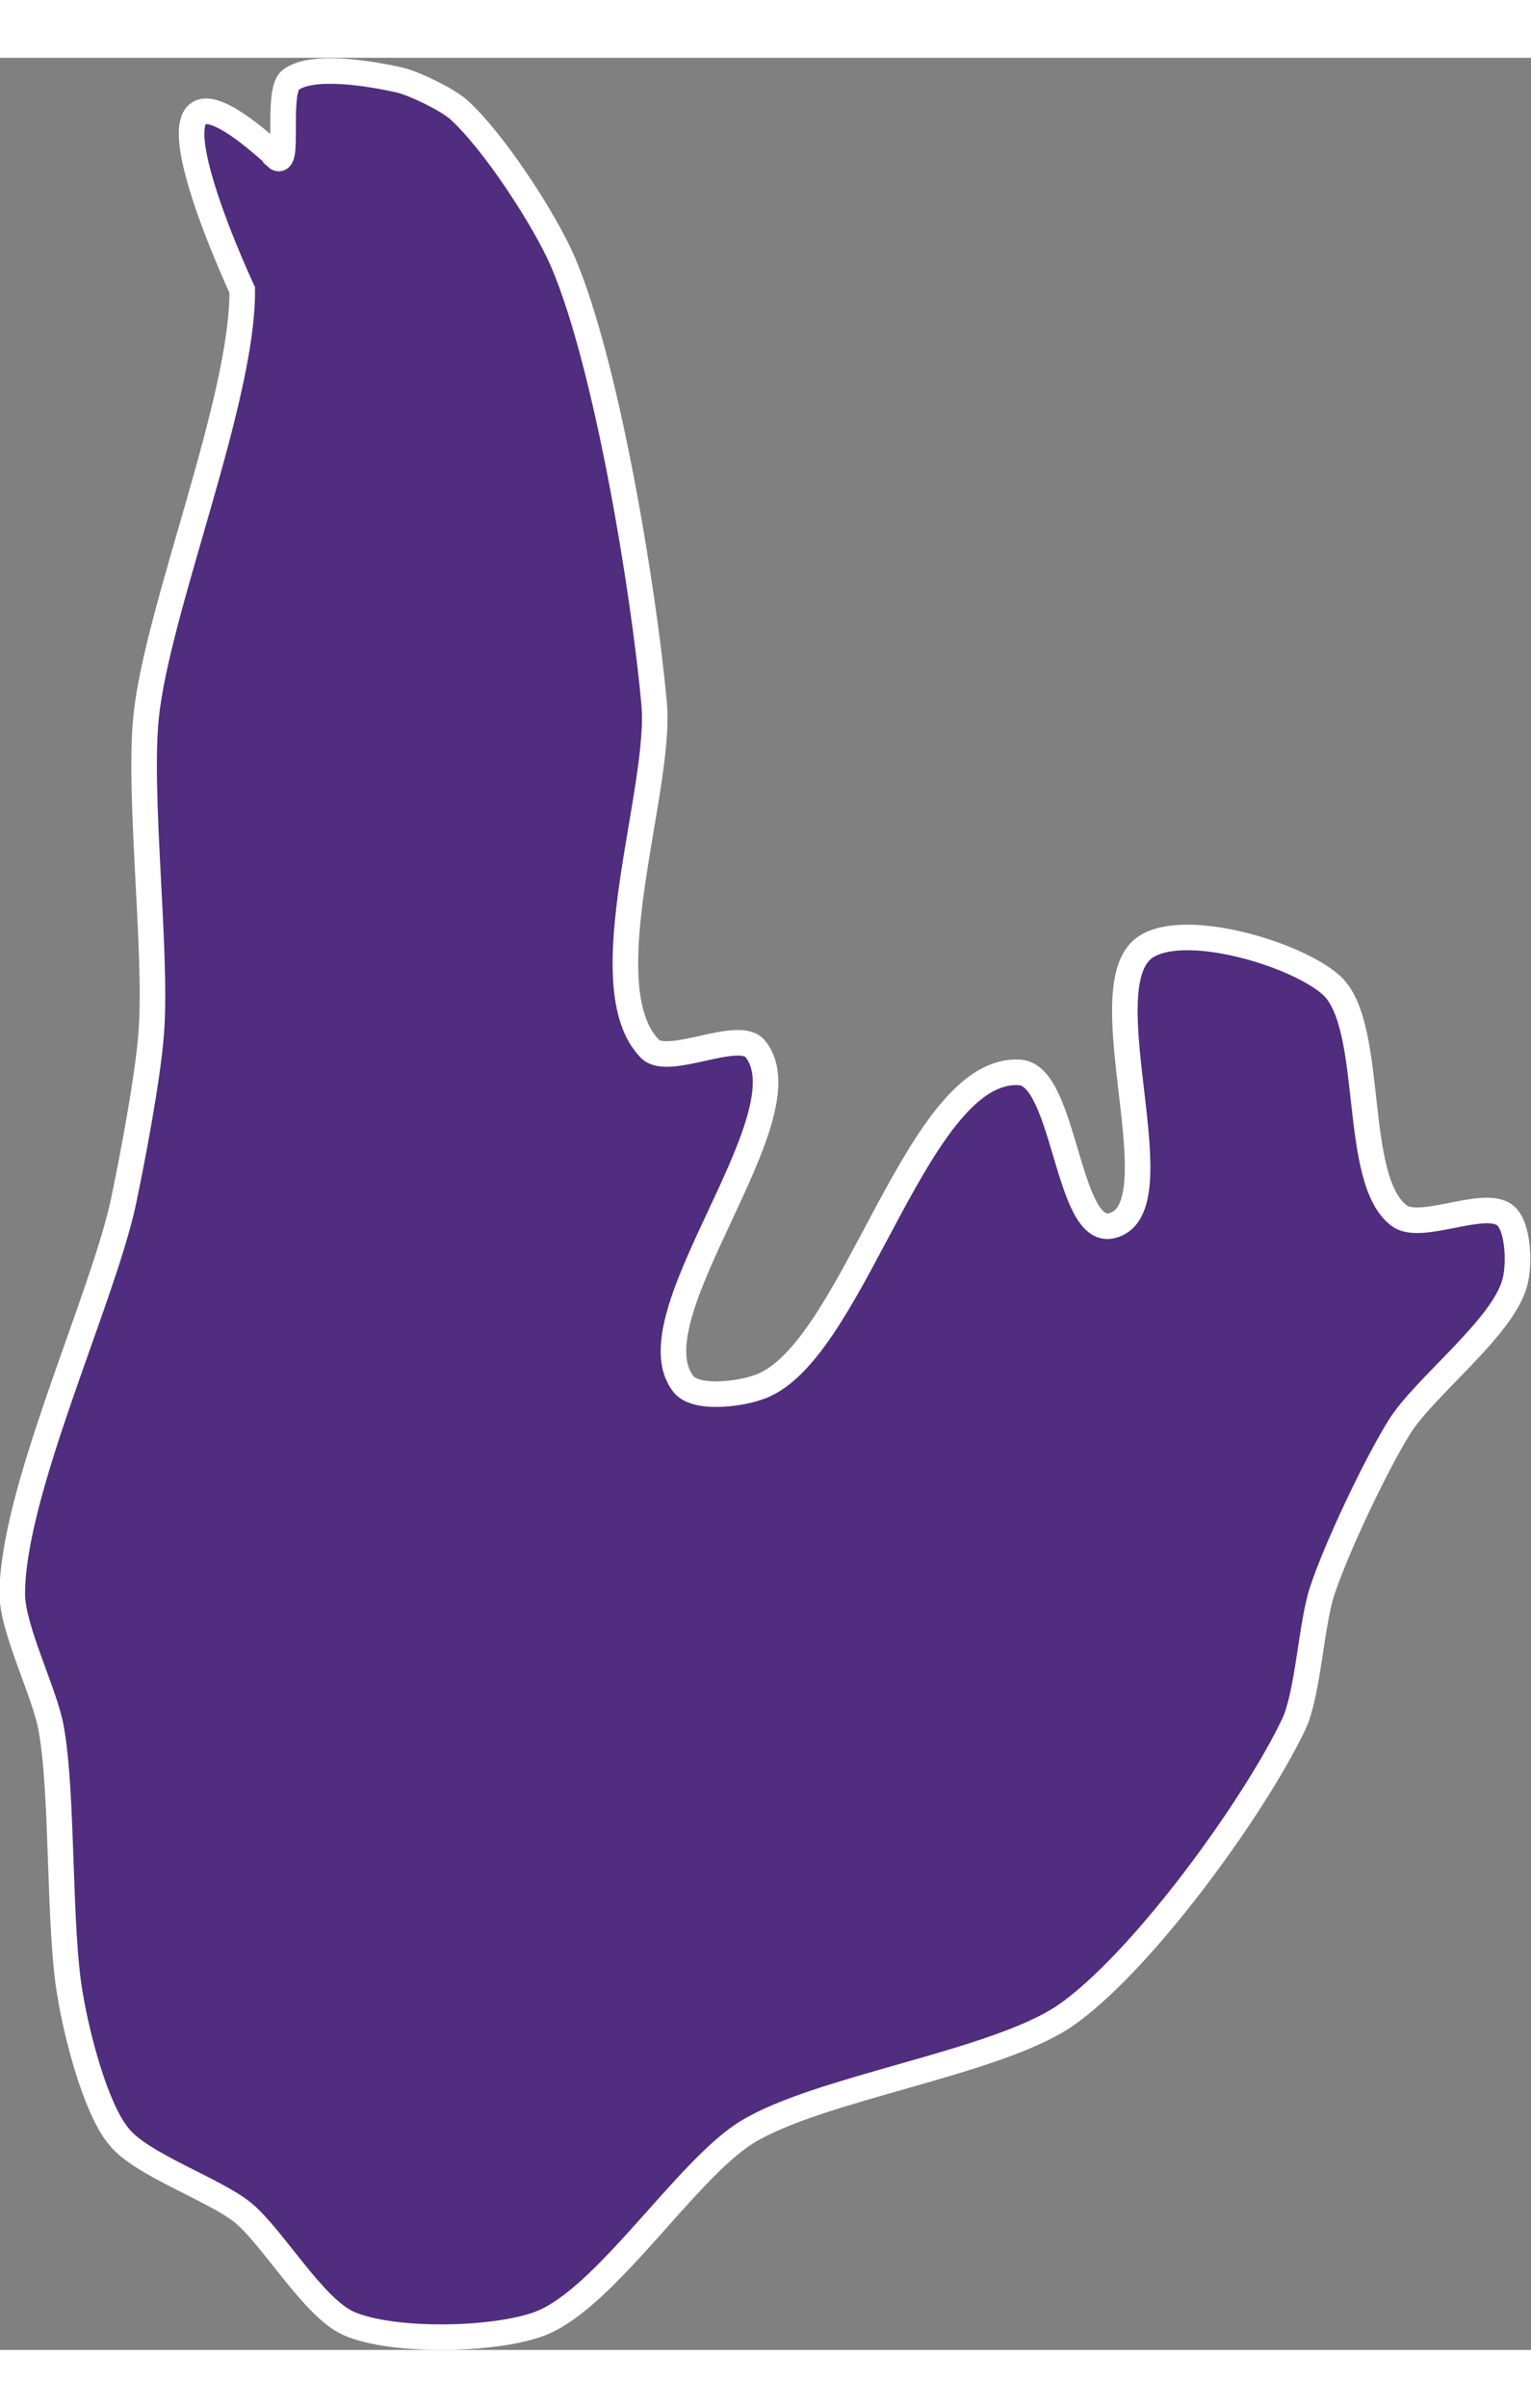
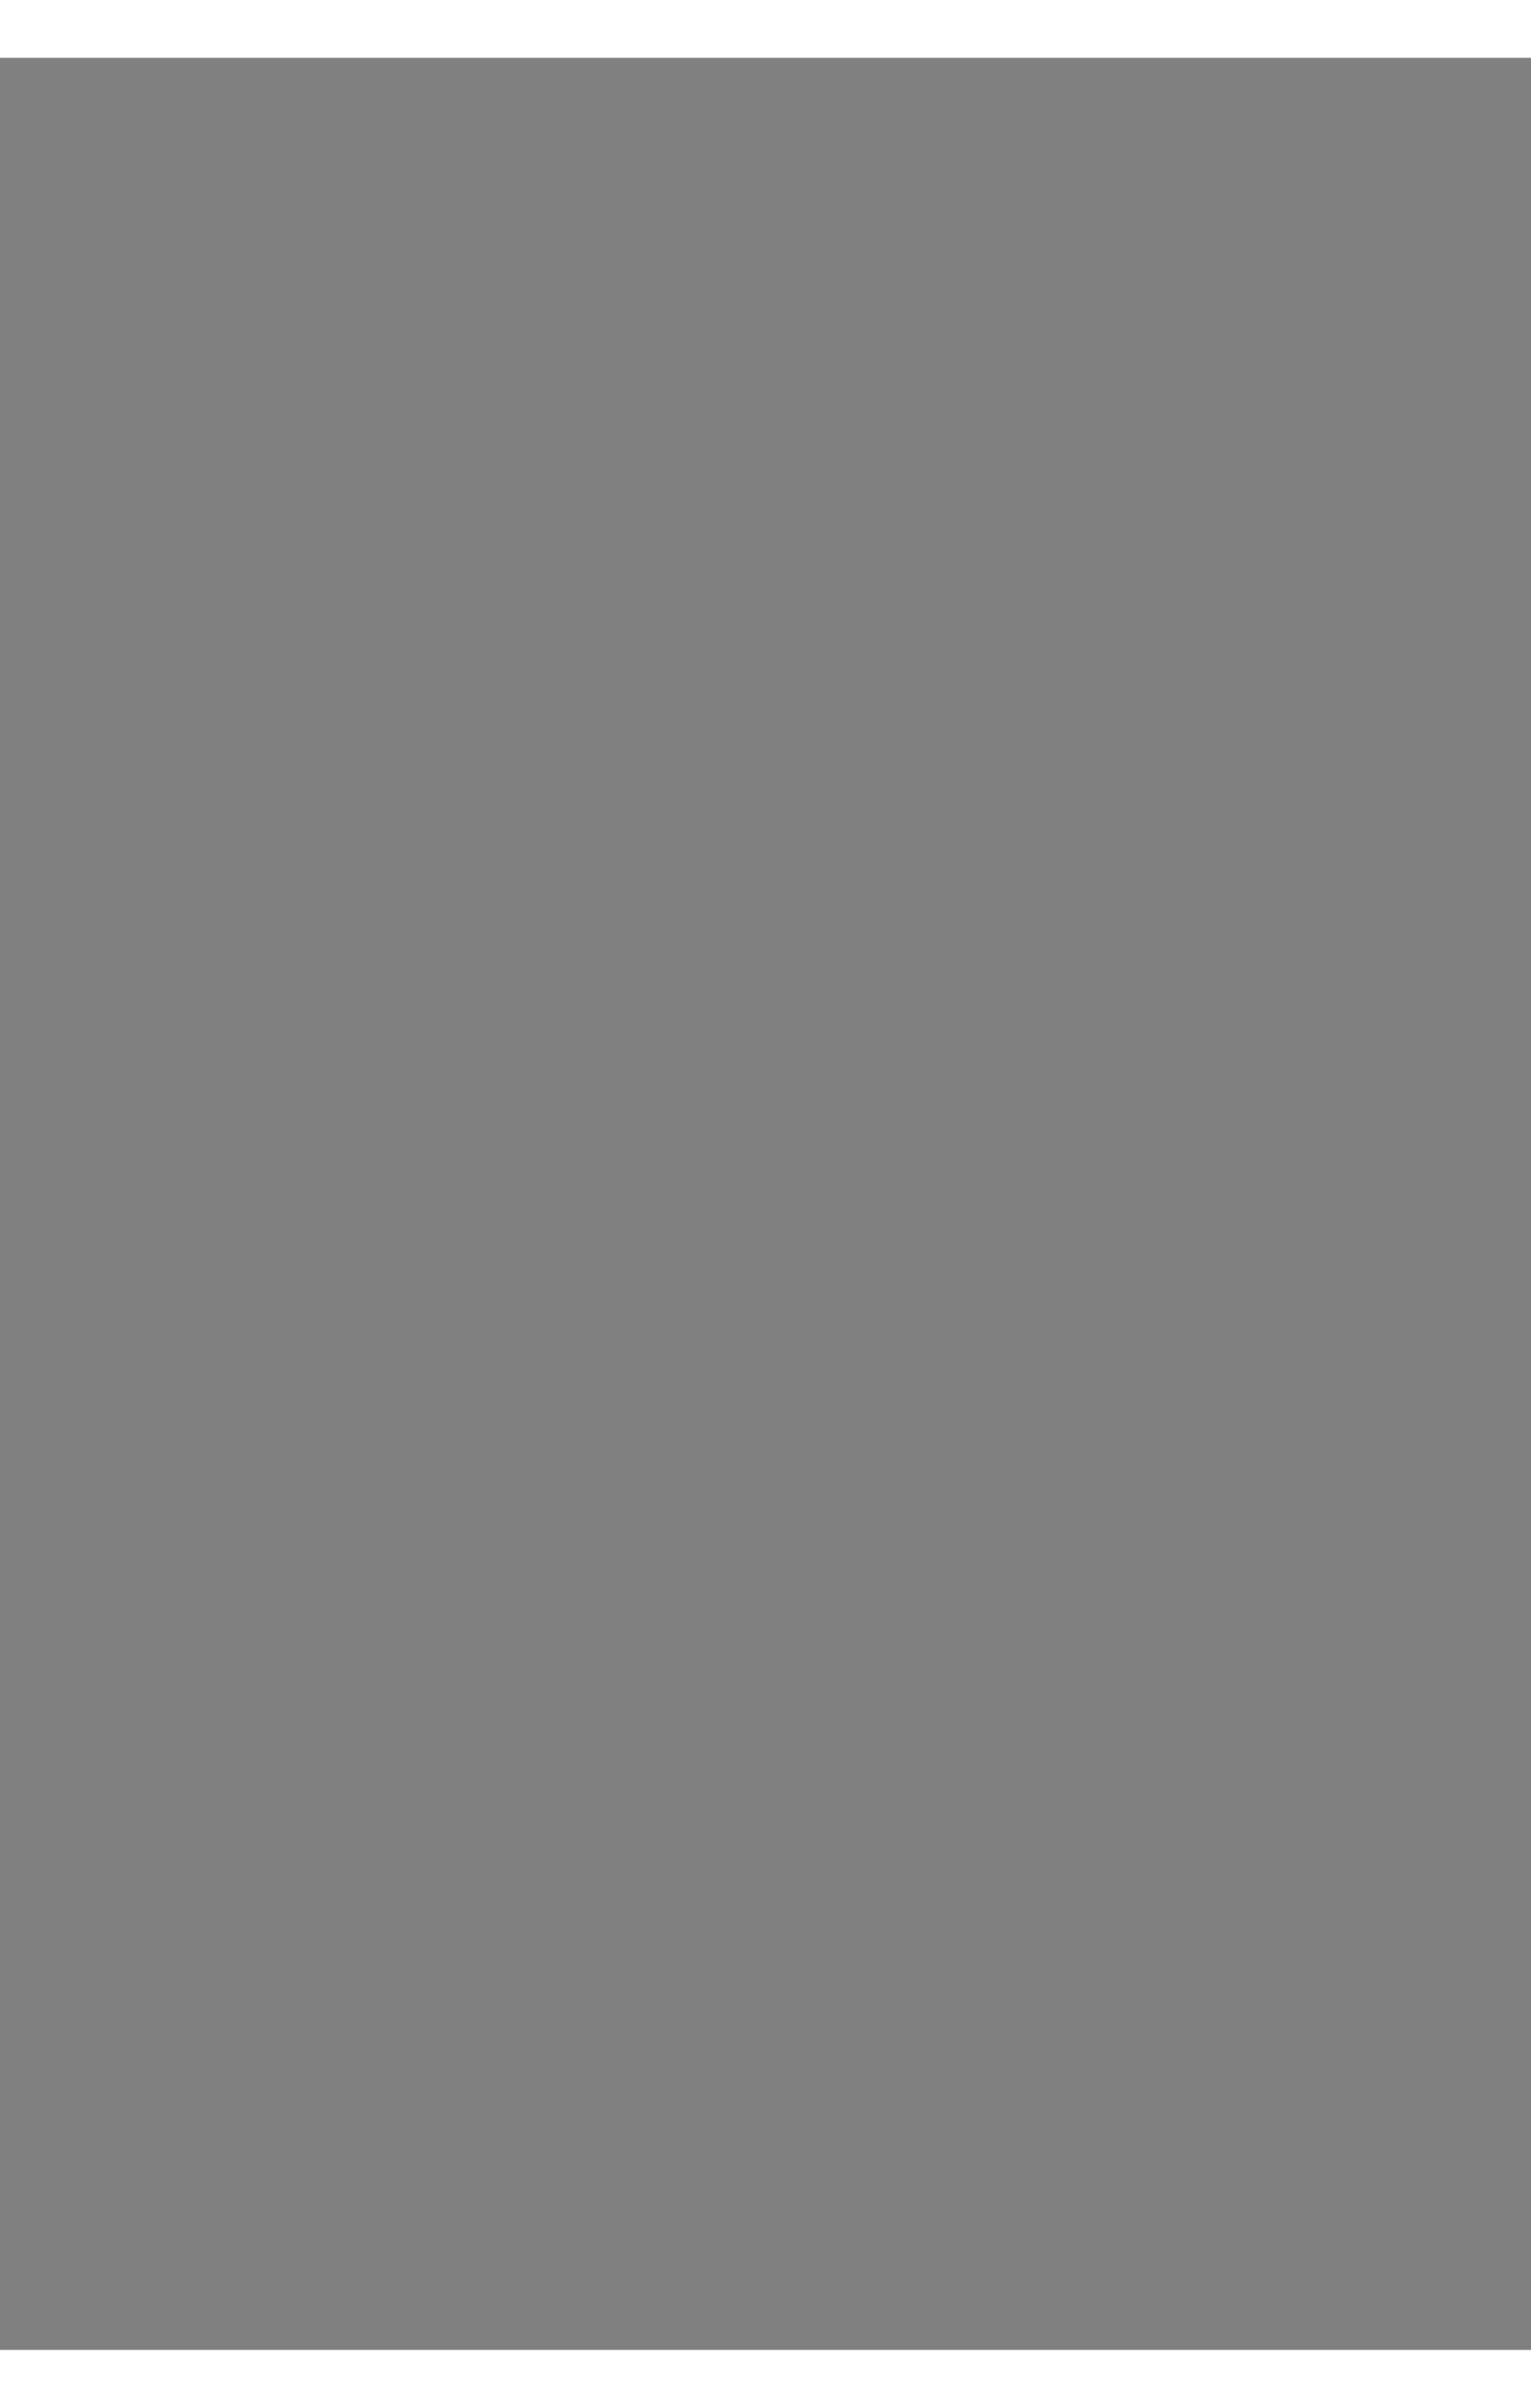
<svg xmlns="http://www.w3.org/2000/svg" id="Layer_16854098588237" data-name="Layer 1" viewBox="0 0 14.98 22.41" aria-hidden="true" width="14px" height="22px">
  <rect x="0" y="0" width="14.98" height="22.41" fill="#808080" stroke="none" />
  <defs>
    <linearGradient class="cerosgradient" data-cerosgradient="true" id="CerosGradient_id4f0b0ee50" gradientUnits="userSpaceOnUse" x1="50%" y1="100%" x2="50%" y2="0%">
      <stop offset="0%" stop-color="#d1d1d1" />
      <stop offset="100%" stop-color="#d1d1d1" />
    </linearGradient>
    <linearGradient />
    <style>
      .cls-1-6854098588237{
        fill: #502d7f;
        stroke: #fff;
        stroke-miterlimit: 10;
        stroke-width: .25px;
      }
    </style>
  </defs>
-   <path class="cls-1-6854098588237" d="M2.7.97c.14.13,0-.63.14-.75.21-.17.82-.06,1.08,0,.15.04.44.18.56.28.34.3.85,1.08,1.03,1.5.43,1.01.79,3.21.89,4.31.08.84-.64,2.77-.04,3.38.18.18.87-.2,1.03,0,.53.65-1.23,2.63-.7,3.28.13.16.62.09.8,0,.89-.42,1.5-3.12,2.49-3.05.44.03.46,1.59.89,1.5.67-.14-.23-2.32.33-2.72.38-.27,1.49.06,1.83.37.43.4.19,1.9.66,2.25.21.16.84-.17,1.04,0,.13.11.14.49.09.66-.12.44-.89,1.02-1.13,1.41-.23.37-.61,1.17-.75,1.59-.11.32-.14,1.01-.28,1.31-.39.82-1.5,2.35-2.25,2.86-.69.46-2.4.7-3.1,1.13-.59.36-1.38,1.62-2.02,1.87-.44.17-1.45.19-1.88,0-.34-.15-.74-.84-1.03-1.08-.28-.23-1-.47-1.22-.75-.23-.28-.41-1-.47-1.36-.12-.65-.07-1.98-.19-2.63-.06-.34-.38-.97-.38-1.31,0-.99.86-2.83,1.08-3.8.09-.42.25-1.26.28-1.69.06-.77-.13-2.32-.05-3.09.11-1.06.95-3.1.94-4.17,0,0-1.31-2.8.33-1.31h0Z" />
+   <path class="cls-1-6854098588237" d="M2.7.97h0Z" />
</svg>